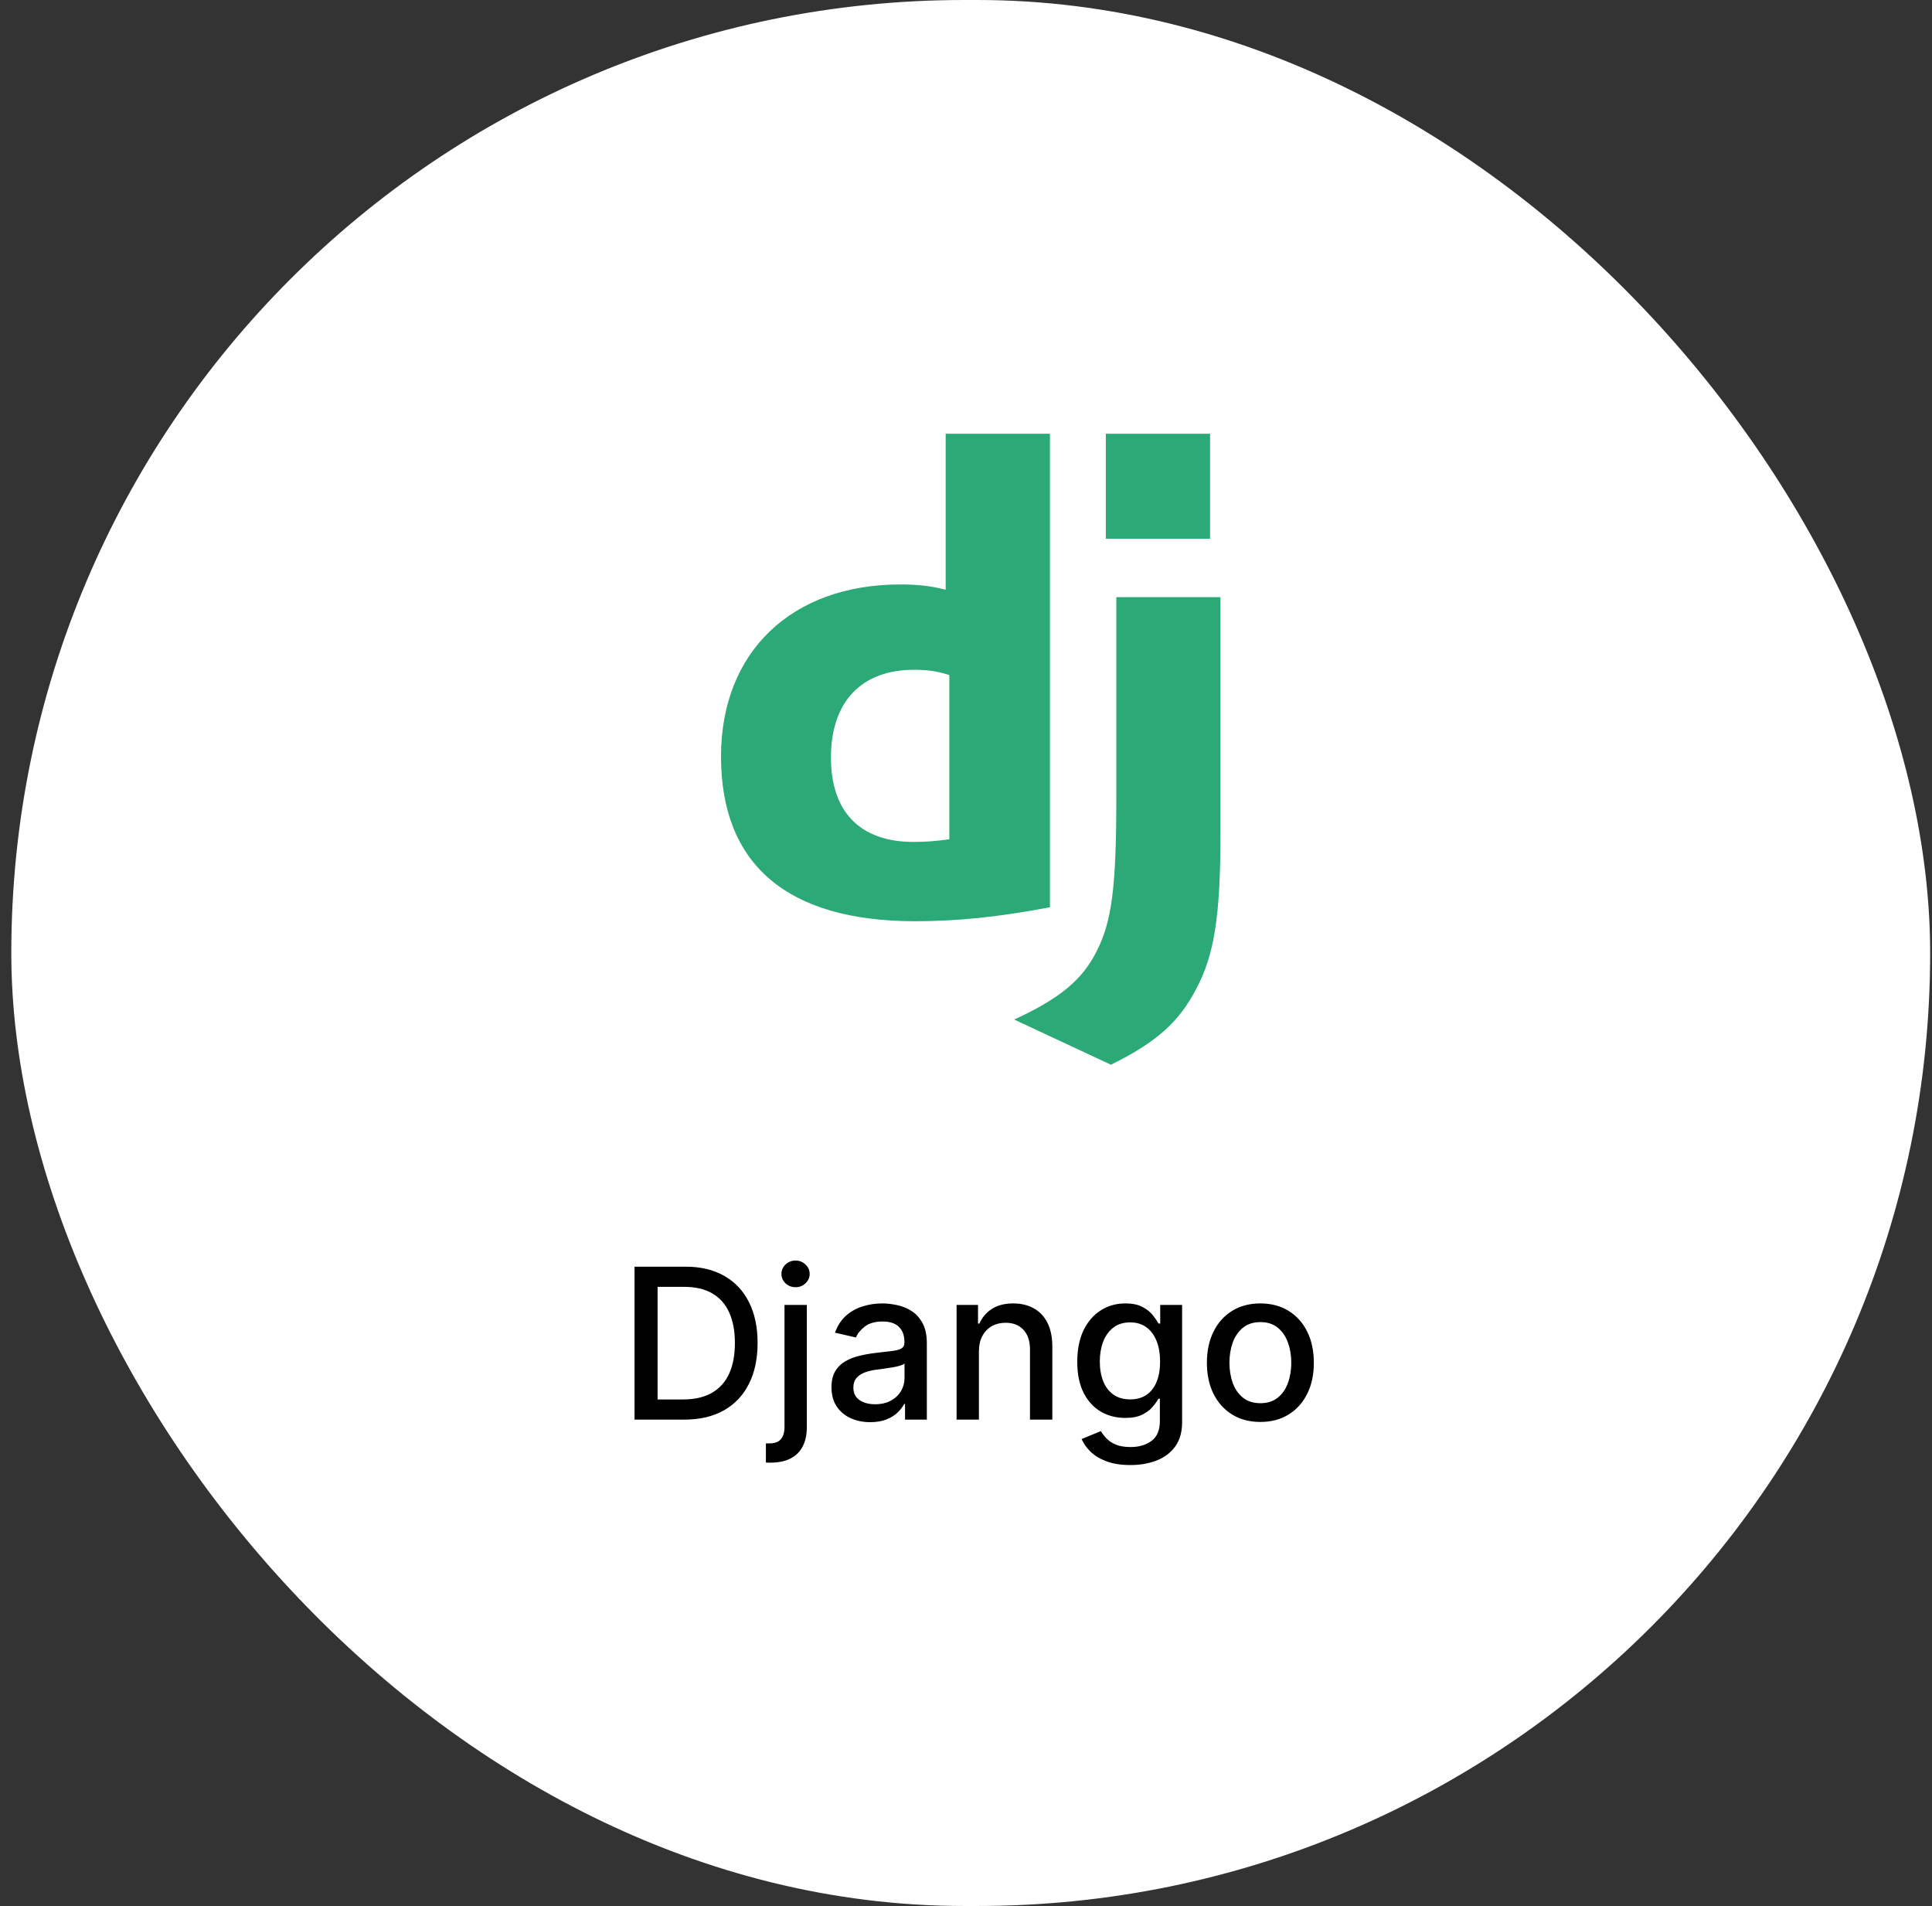
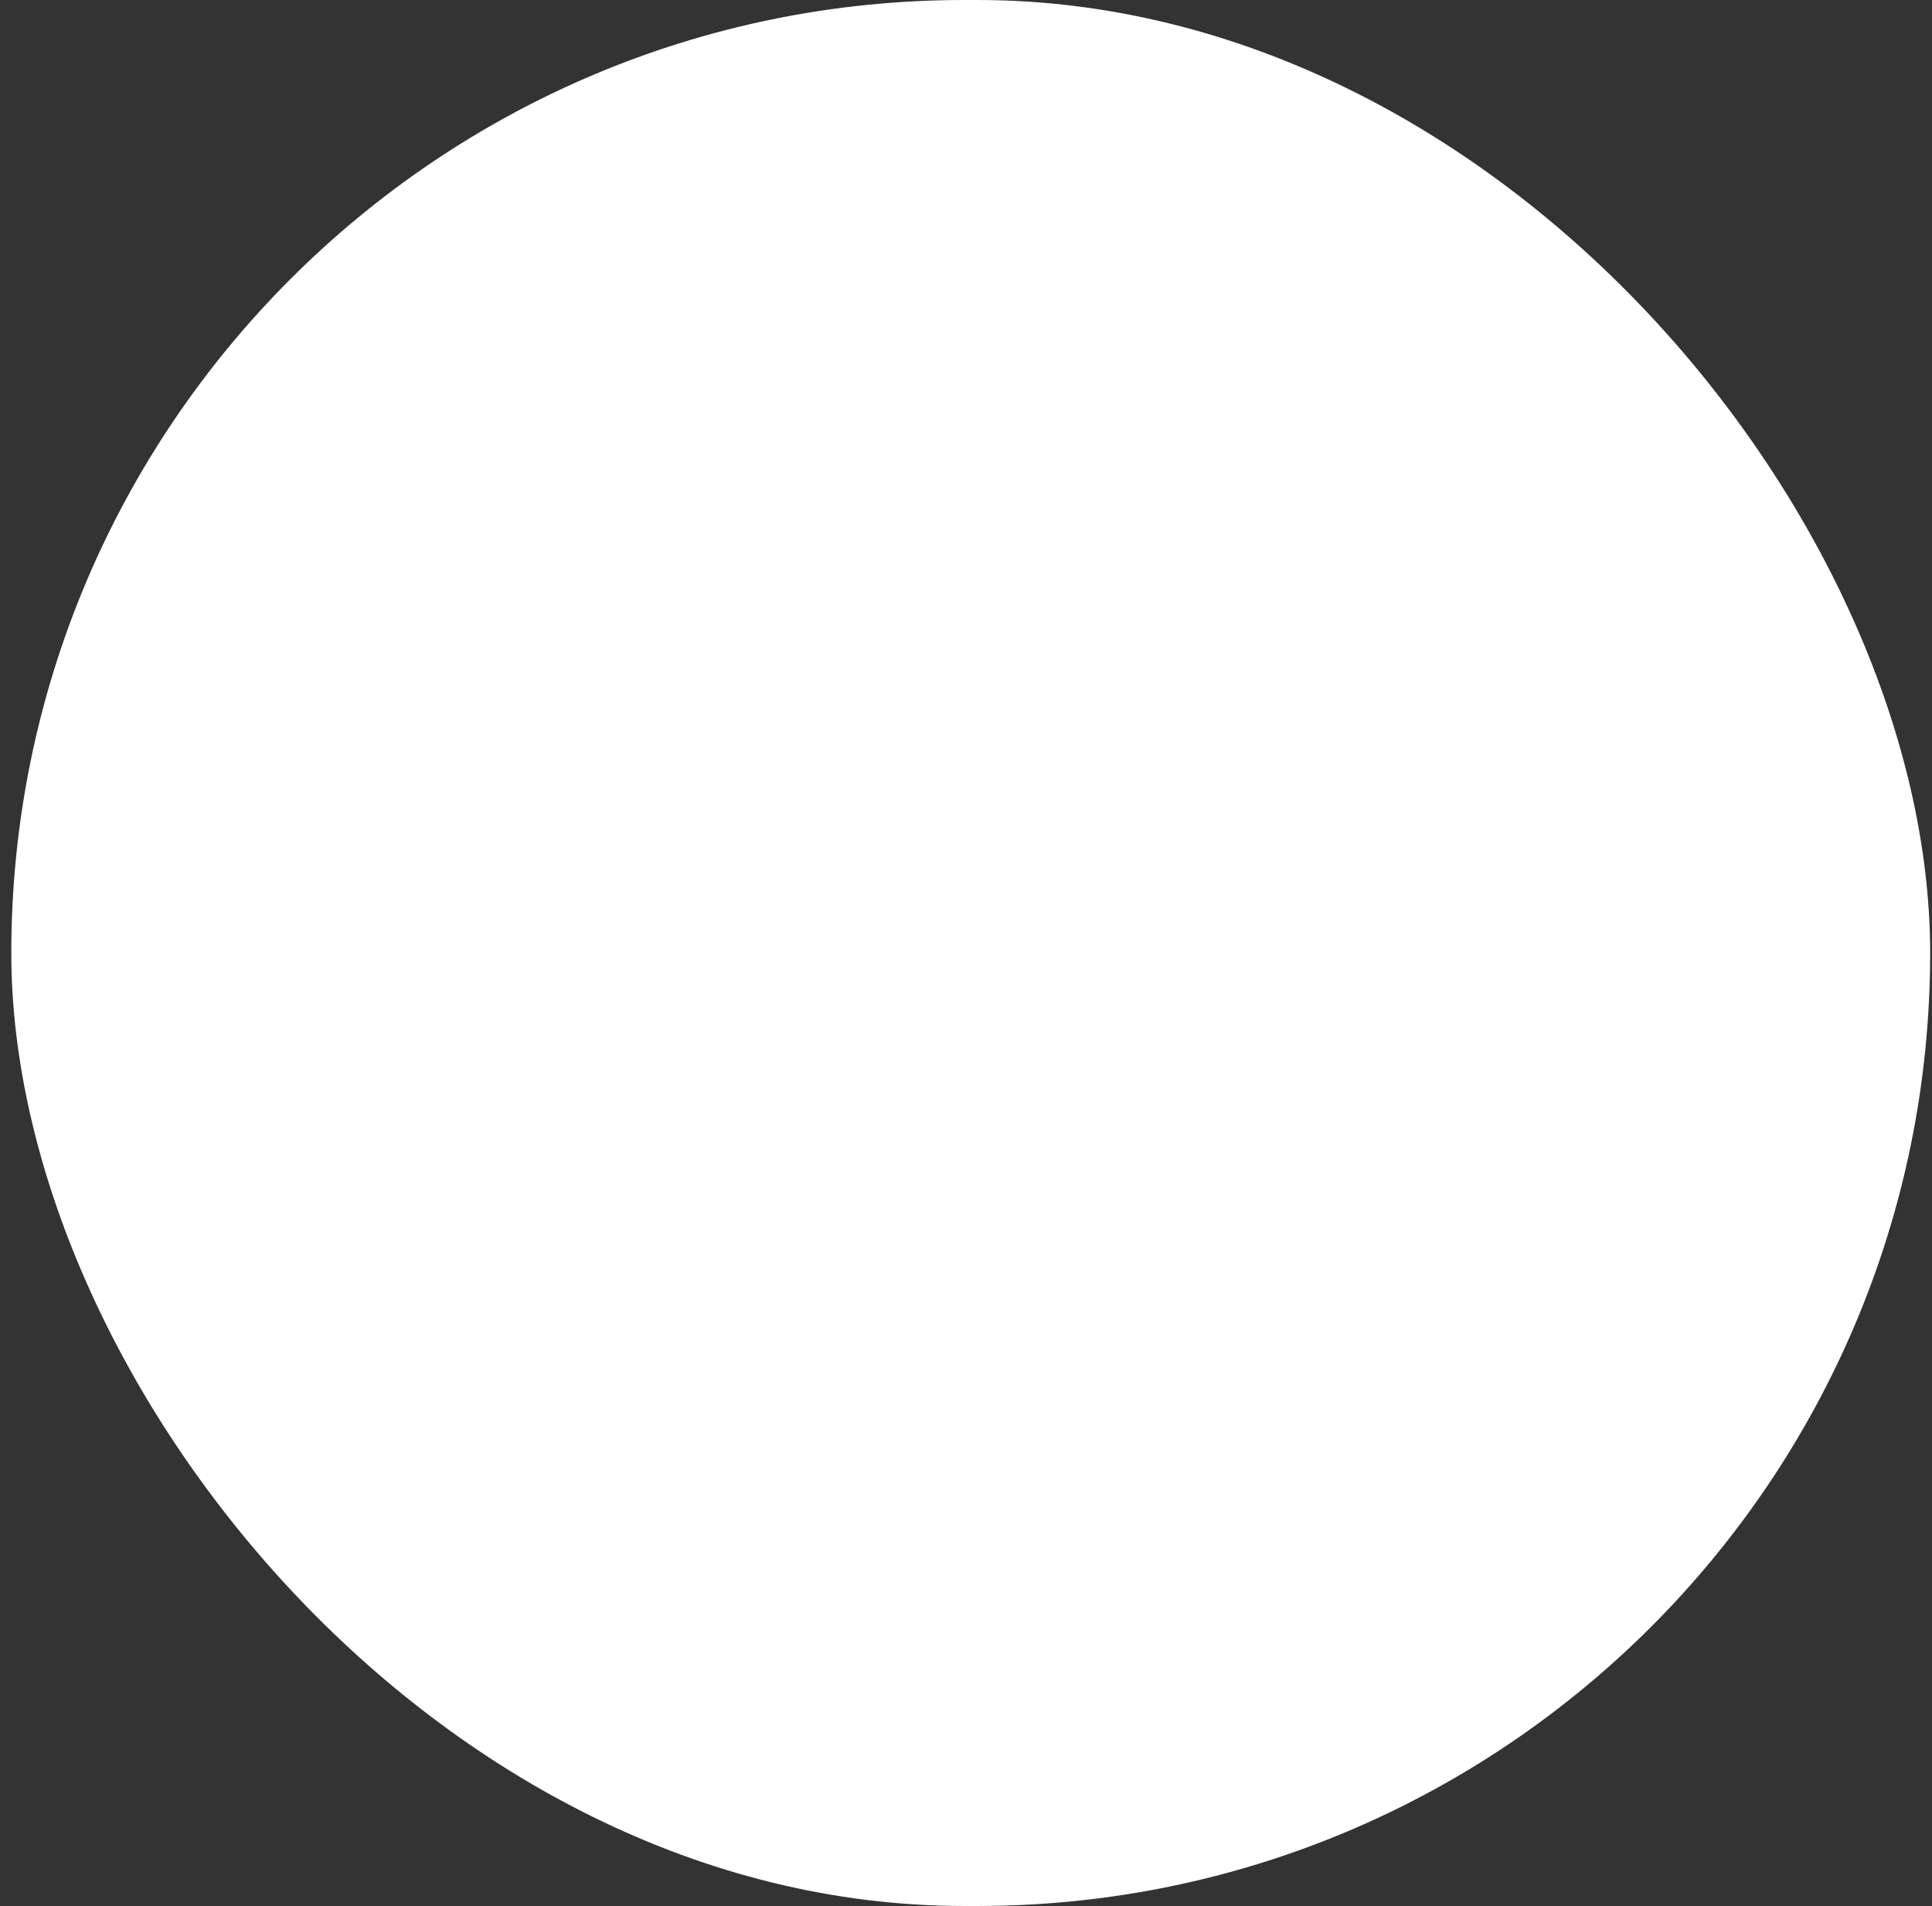
<svg xmlns="http://www.w3.org/2000/svg" width="147" height="145" viewBox="0 0 147 145" fill="none">
  <rect x="0" y="0" width="147" height="145" fill="#333333" stroke="none" />
  <rect x="0.86" width="146" height="145" rx="72.5" fill="white" />
-   <path d="M71.953 33H79.886V69.022C75.823 69.784 72.831 70.083 69.594 70.083C59.904 70.073 54.86 65.785 54.86 57.548C54.86 49.613 60.211 44.463 68.502 44.463C69.788 44.463 70.768 44.563 71.953 44.863V33ZM72.231 51.355C71.302 51.054 70.536 50.954 69.556 50.954C65.543 50.954 63.225 53.379 63.225 57.628C63.225 61.766 65.441 64.05 69.505 64.05C70.383 64.05 71.097 64.001 72.231 63.851V51.355Z" fill="#2BA977" />
-   <path d="M92.861 45.43V63.465C92.861 69.677 92.391 72.664 91.013 75.239C89.726 77.715 88.031 79.276 84.529 81L77.167 77.563C80.669 75.951 82.364 74.526 83.447 72.352C84.58 70.129 84.937 67.553 84.937 60.78V45.43H92.861V45.43ZM84.138 33H92.071V40.986H84.138V33Z" fill="#2BA977" />
-   <path d="M52.046 108H48.279V96.364H52.166C53.306 96.364 54.285 96.597 55.103 97.062C55.921 97.525 56.548 98.189 56.984 99.057C57.423 99.921 57.643 100.956 57.643 102.165C57.643 103.377 57.421 104.419 56.978 105.29C56.539 106.161 55.903 106.831 55.069 107.301C54.236 107.767 53.228 108 52.046 108ZM50.035 106.466H51.95C52.836 106.466 53.573 106.299 54.16 105.966C54.747 105.629 55.187 105.142 55.478 104.506C55.77 103.866 55.916 103.085 55.916 102.165C55.916 101.252 55.77 100.477 55.478 99.841C55.19 99.204 54.76 98.722 54.188 98.392C53.617 98.062 52.906 97.898 52.058 97.898H50.035V106.466ZM59.69 99.273H61.389V108.568C61.389 109.152 61.283 109.644 61.071 110.045C60.862 110.447 60.552 110.752 60.139 110.96C59.73 111.169 59.224 111.273 58.622 111.273C58.561 111.273 58.504 111.273 58.451 111.273C58.394 111.273 58.336 111.271 58.275 111.267V109.807C58.328 109.807 58.376 109.807 58.417 109.807C58.455 109.807 58.499 109.807 58.548 109.807C58.949 109.807 59.239 109.699 59.417 109.483C59.599 109.271 59.69 108.962 59.69 108.557V99.273ZM60.531 97.926C60.235 97.926 59.982 97.828 59.769 97.631C59.561 97.43 59.457 97.191 59.457 96.915C59.457 96.635 59.561 96.396 59.769 96.199C59.982 95.998 60.235 95.898 60.531 95.898C60.826 95.898 61.078 95.998 61.286 96.199C61.499 96.396 61.605 96.635 61.605 96.915C61.605 97.191 61.499 97.43 61.286 97.631C61.078 97.828 60.826 97.926 60.531 97.926ZM66.214 108.193C65.661 108.193 65.161 108.091 64.714 107.886C64.267 107.678 63.913 107.377 63.651 106.983C63.394 106.589 63.265 106.106 63.265 105.534C63.265 105.042 63.36 104.636 63.549 104.318C63.739 104 63.994 103.748 64.316 103.562C64.638 103.377 64.998 103.237 65.396 103.142C65.794 103.047 66.199 102.975 66.612 102.926C67.135 102.866 67.559 102.816 67.885 102.778C68.21 102.737 68.447 102.67 68.595 102.58C68.743 102.489 68.816 102.341 68.816 102.136V102.097C68.816 101.6 68.676 101.216 68.396 100.943C68.119 100.67 67.707 100.534 67.157 100.534C66.585 100.534 66.135 100.661 65.805 100.915C65.479 101.165 65.254 101.443 65.129 101.75L63.532 101.386C63.722 100.856 63.998 100.428 64.362 100.102C64.729 99.773 65.151 99.534 65.629 99.386C66.106 99.235 66.608 99.159 67.135 99.159C67.483 99.159 67.852 99.201 68.243 99.284C68.636 99.364 69.004 99.511 69.345 99.727C69.689 99.943 69.972 100.252 70.191 100.653C70.411 101.051 70.521 101.568 70.521 102.205V108H68.862V106.807H68.794C68.684 107.027 68.519 107.242 68.299 107.455C68.08 107.667 67.797 107.843 67.453 107.983C67.108 108.123 66.695 108.193 66.214 108.193ZM66.583 106.83C67.053 106.83 67.455 106.737 67.788 106.551C68.125 106.366 68.381 106.123 68.555 105.824C68.733 105.521 68.822 105.197 68.822 104.852V103.727C68.761 103.788 68.644 103.845 68.47 103.898C68.299 103.947 68.104 103.991 67.885 104.028C67.665 104.062 67.451 104.095 67.243 104.125C67.034 104.152 66.86 104.174 66.72 104.193C66.39 104.235 66.089 104.305 65.816 104.403C65.547 104.502 65.332 104.644 65.169 104.83C65.01 105.011 64.93 105.254 64.93 105.557C64.93 105.977 65.085 106.295 65.396 106.511C65.707 106.723 66.102 106.83 66.583 106.83ZM74.483 102.818V108H72.784V99.273H74.414V100.693H74.522C74.723 100.231 75.037 99.86 75.466 99.579C75.897 99.299 76.441 99.159 77.096 99.159C77.691 99.159 78.212 99.284 78.659 99.534C79.106 99.78 79.452 100.148 79.698 100.636C79.945 101.125 80.068 101.729 80.068 102.449V108H78.369V102.653C78.369 102.021 78.204 101.527 77.875 101.17C77.545 100.811 77.092 100.631 76.517 100.631C76.123 100.631 75.772 100.716 75.466 100.886C75.162 101.057 74.922 101.307 74.744 101.636C74.57 101.962 74.483 102.356 74.483 102.818ZM86.005 111.455C85.312 111.455 84.716 111.364 84.216 111.182C83.719 111 83.314 110.759 83 110.46C82.685 110.161 82.45 109.833 82.295 109.477L83.755 108.875C83.858 109.042 83.994 109.218 84.164 109.403C84.339 109.593 84.573 109.754 84.869 109.886C85.168 110.019 85.553 110.085 86.022 110.085C86.666 110.085 87.198 109.928 87.619 109.614C88.039 109.303 88.25 108.807 88.25 108.125V106.409H88.142C88.039 106.595 87.892 106.801 87.698 107.028C87.509 107.256 87.248 107.453 86.914 107.619C86.581 107.786 86.147 107.869 85.613 107.869C84.924 107.869 84.303 107.708 83.75 107.386C83.2 107.061 82.765 106.581 82.443 105.949C82.125 105.312 81.966 104.53 81.966 103.602C81.966 102.674 82.123 101.879 82.437 101.216C82.755 100.553 83.191 100.045 83.744 99.693C84.297 99.337 84.924 99.159 85.625 99.159C86.166 99.159 86.604 99.25 86.937 99.432C87.27 99.61 87.53 99.818 87.716 100.057C87.905 100.295 88.051 100.506 88.153 100.688H88.278V99.273H89.943V108.193C89.943 108.943 89.769 109.559 89.42 110.04C89.072 110.521 88.6 110.877 88.005 111.108C87.414 111.339 86.748 111.455 86.005 111.455ZM85.988 106.46C86.477 106.46 86.89 106.347 87.227 106.119C87.568 105.888 87.825 105.559 88 105.131C88.178 104.699 88.267 104.182 88.267 103.58C88.267 102.992 88.18 102.475 88.005 102.028C87.831 101.581 87.575 101.233 87.238 100.983C86.901 100.729 86.484 100.602 85.988 100.602C85.477 100.602 85.051 100.735 84.71 101C84.369 101.261 84.111 101.617 83.937 102.068C83.767 102.519 83.681 103.023 83.681 103.58C83.681 104.152 83.769 104.653 83.943 105.085C84.117 105.517 84.375 105.854 84.716 106.097C85.06 106.339 85.484 106.46 85.988 106.46ZM95.897 108.176C95.079 108.176 94.365 107.989 93.755 107.614C93.145 107.239 92.672 106.714 92.335 106.04C91.998 105.366 91.829 104.578 91.829 103.676C91.829 102.771 91.998 101.979 92.335 101.301C92.672 100.623 93.145 100.097 93.755 99.722C94.365 99.347 95.079 99.159 95.897 99.159C96.716 99.159 97.43 99.347 98.039 99.722C98.649 100.097 99.123 100.623 99.46 101.301C99.797 101.979 99.966 102.771 99.966 103.676C99.966 104.578 99.797 105.366 99.46 106.04C99.123 106.714 98.649 107.239 98.039 107.614C97.43 107.989 96.716 108.176 95.897 108.176ZM95.903 106.75C96.433 106.75 96.873 106.61 97.221 106.33C97.57 106.049 97.827 105.676 97.994 105.21C98.164 104.744 98.25 104.231 98.25 103.67C98.25 103.114 98.164 102.602 97.994 102.136C97.827 101.667 97.57 101.29 97.221 101.006C96.873 100.722 96.433 100.58 95.903 100.58C95.369 100.58 94.926 100.722 94.573 101.006C94.225 101.29 93.966 101.667 93.795 102.136C93.628 102.602 93.545 103.114 93.545 103.67C93.545 104.231 93.628 104.744 93.795 105.21C93.966 105.676 94.225 106.049 94.573 106.33C94.926 106.61 95.369 106.75 95.903 106.75Z" fill="black" />
</svg>